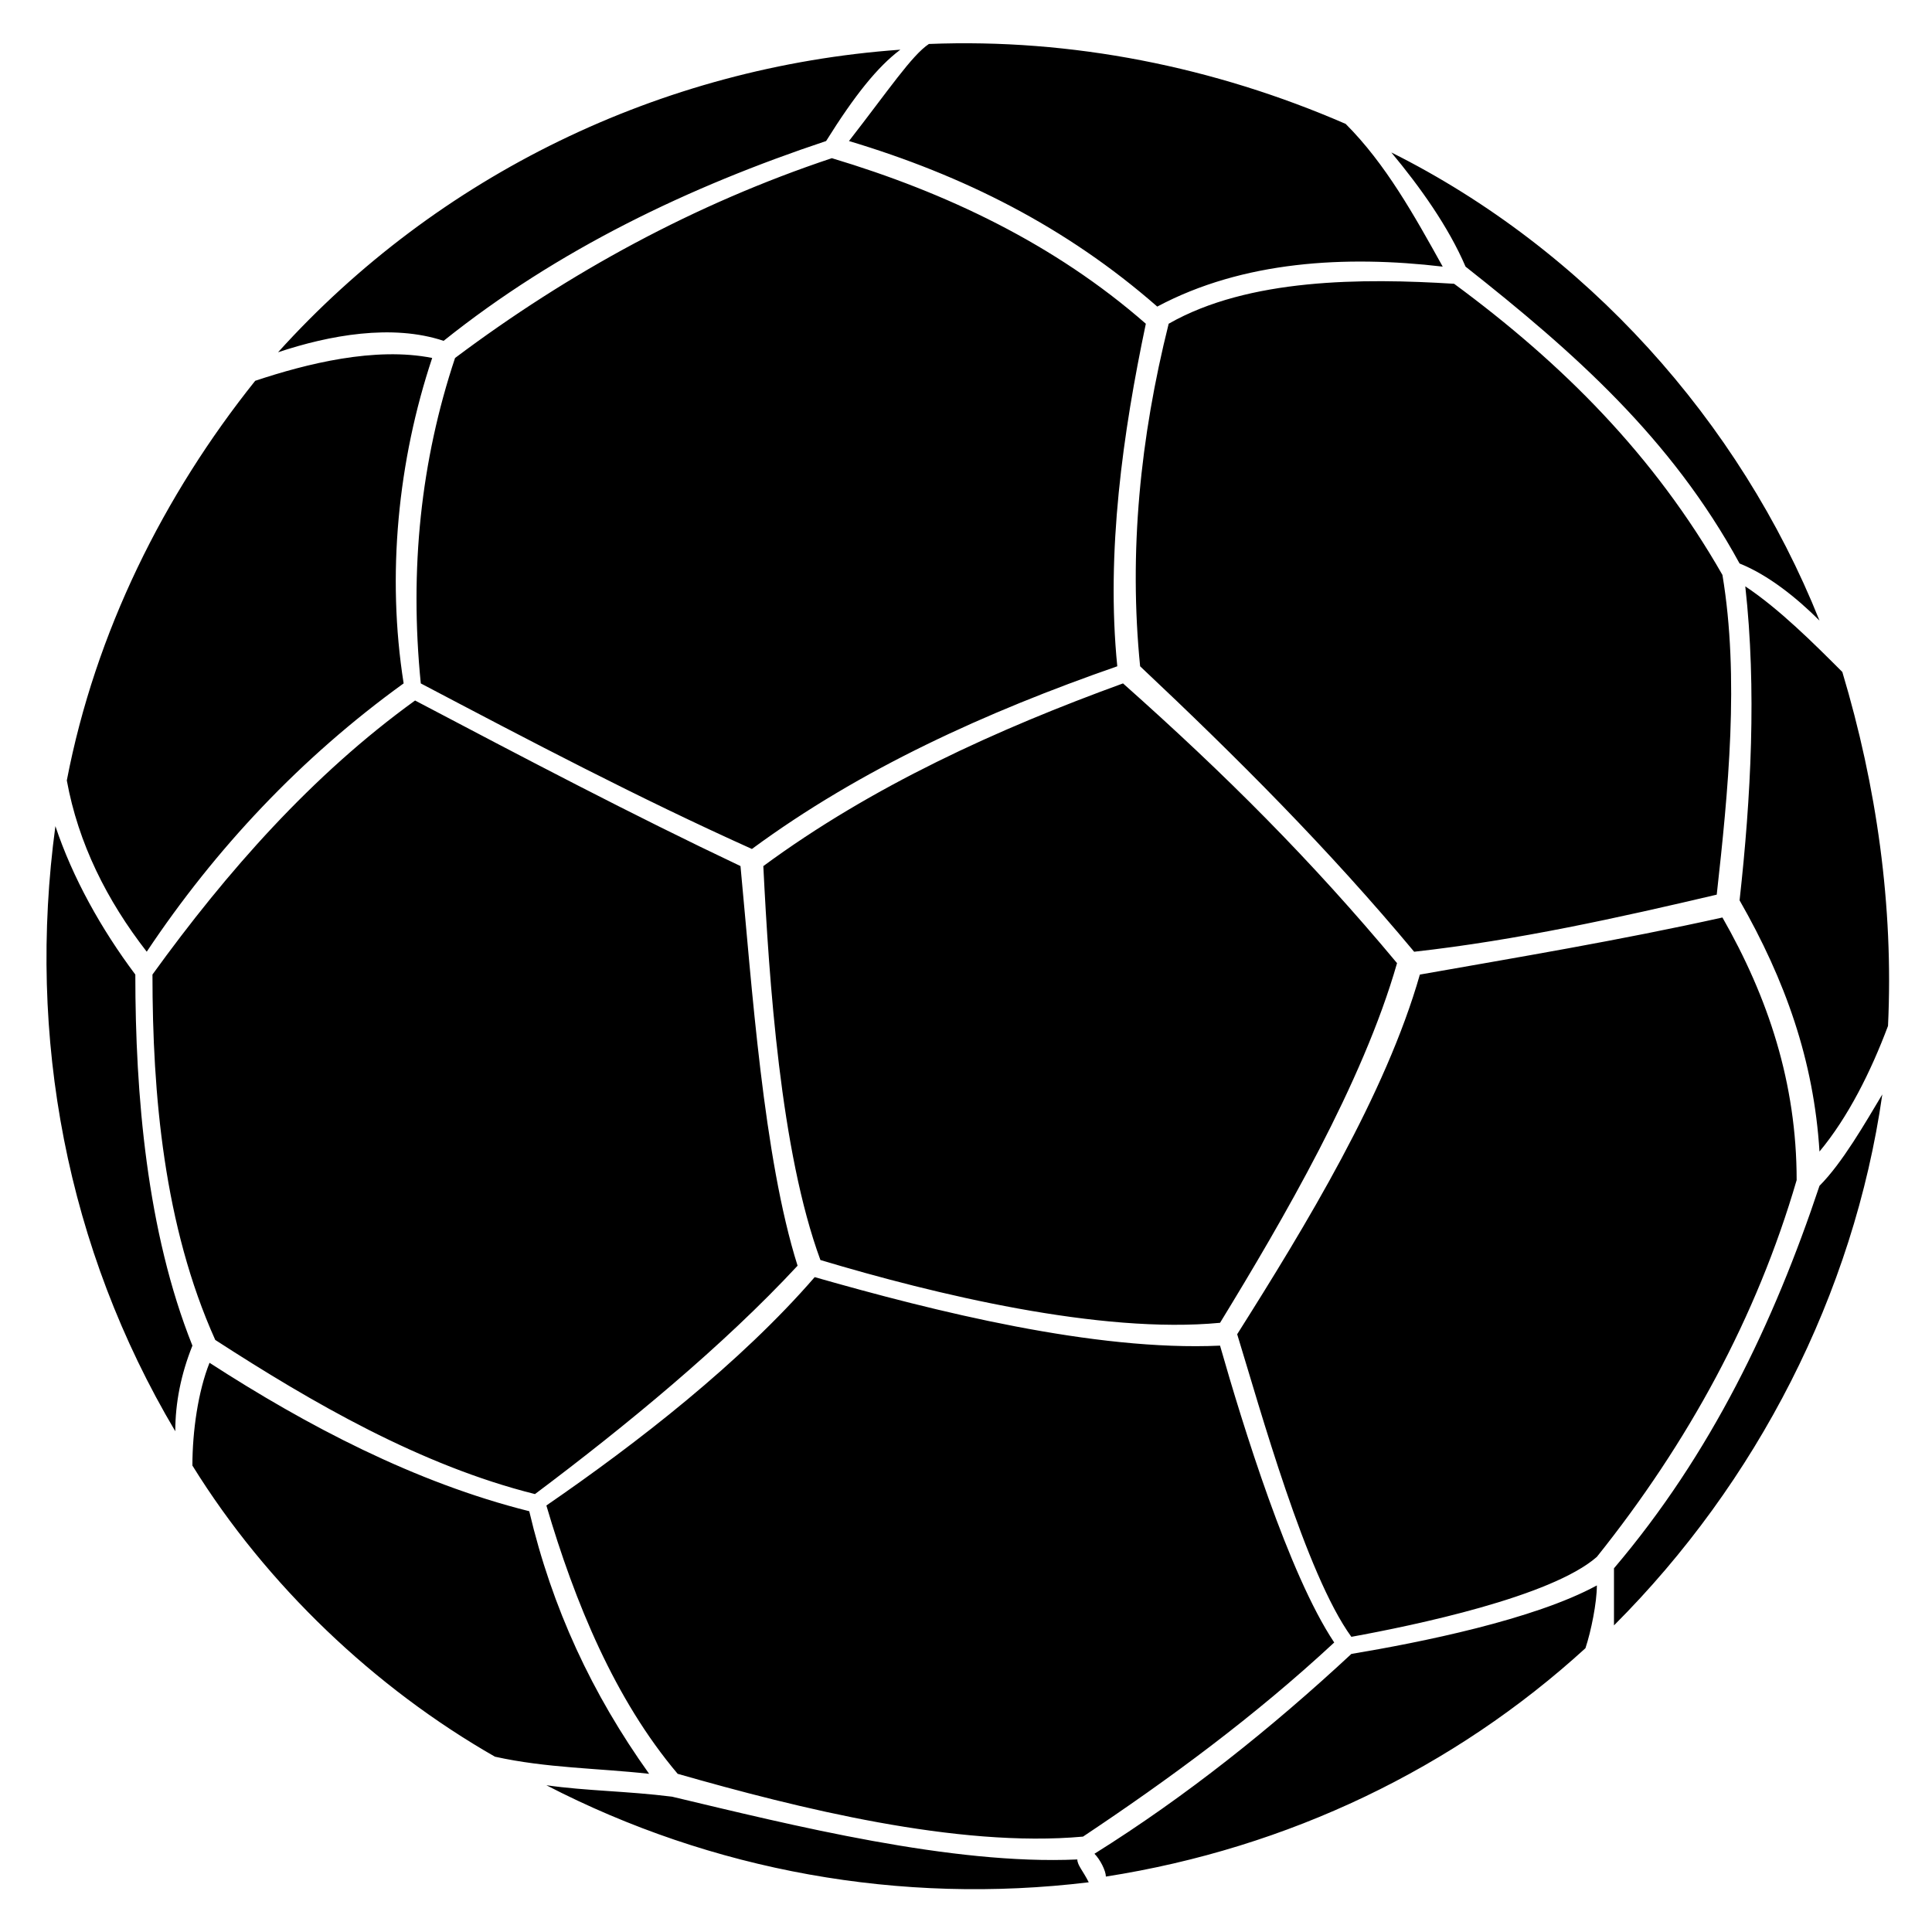
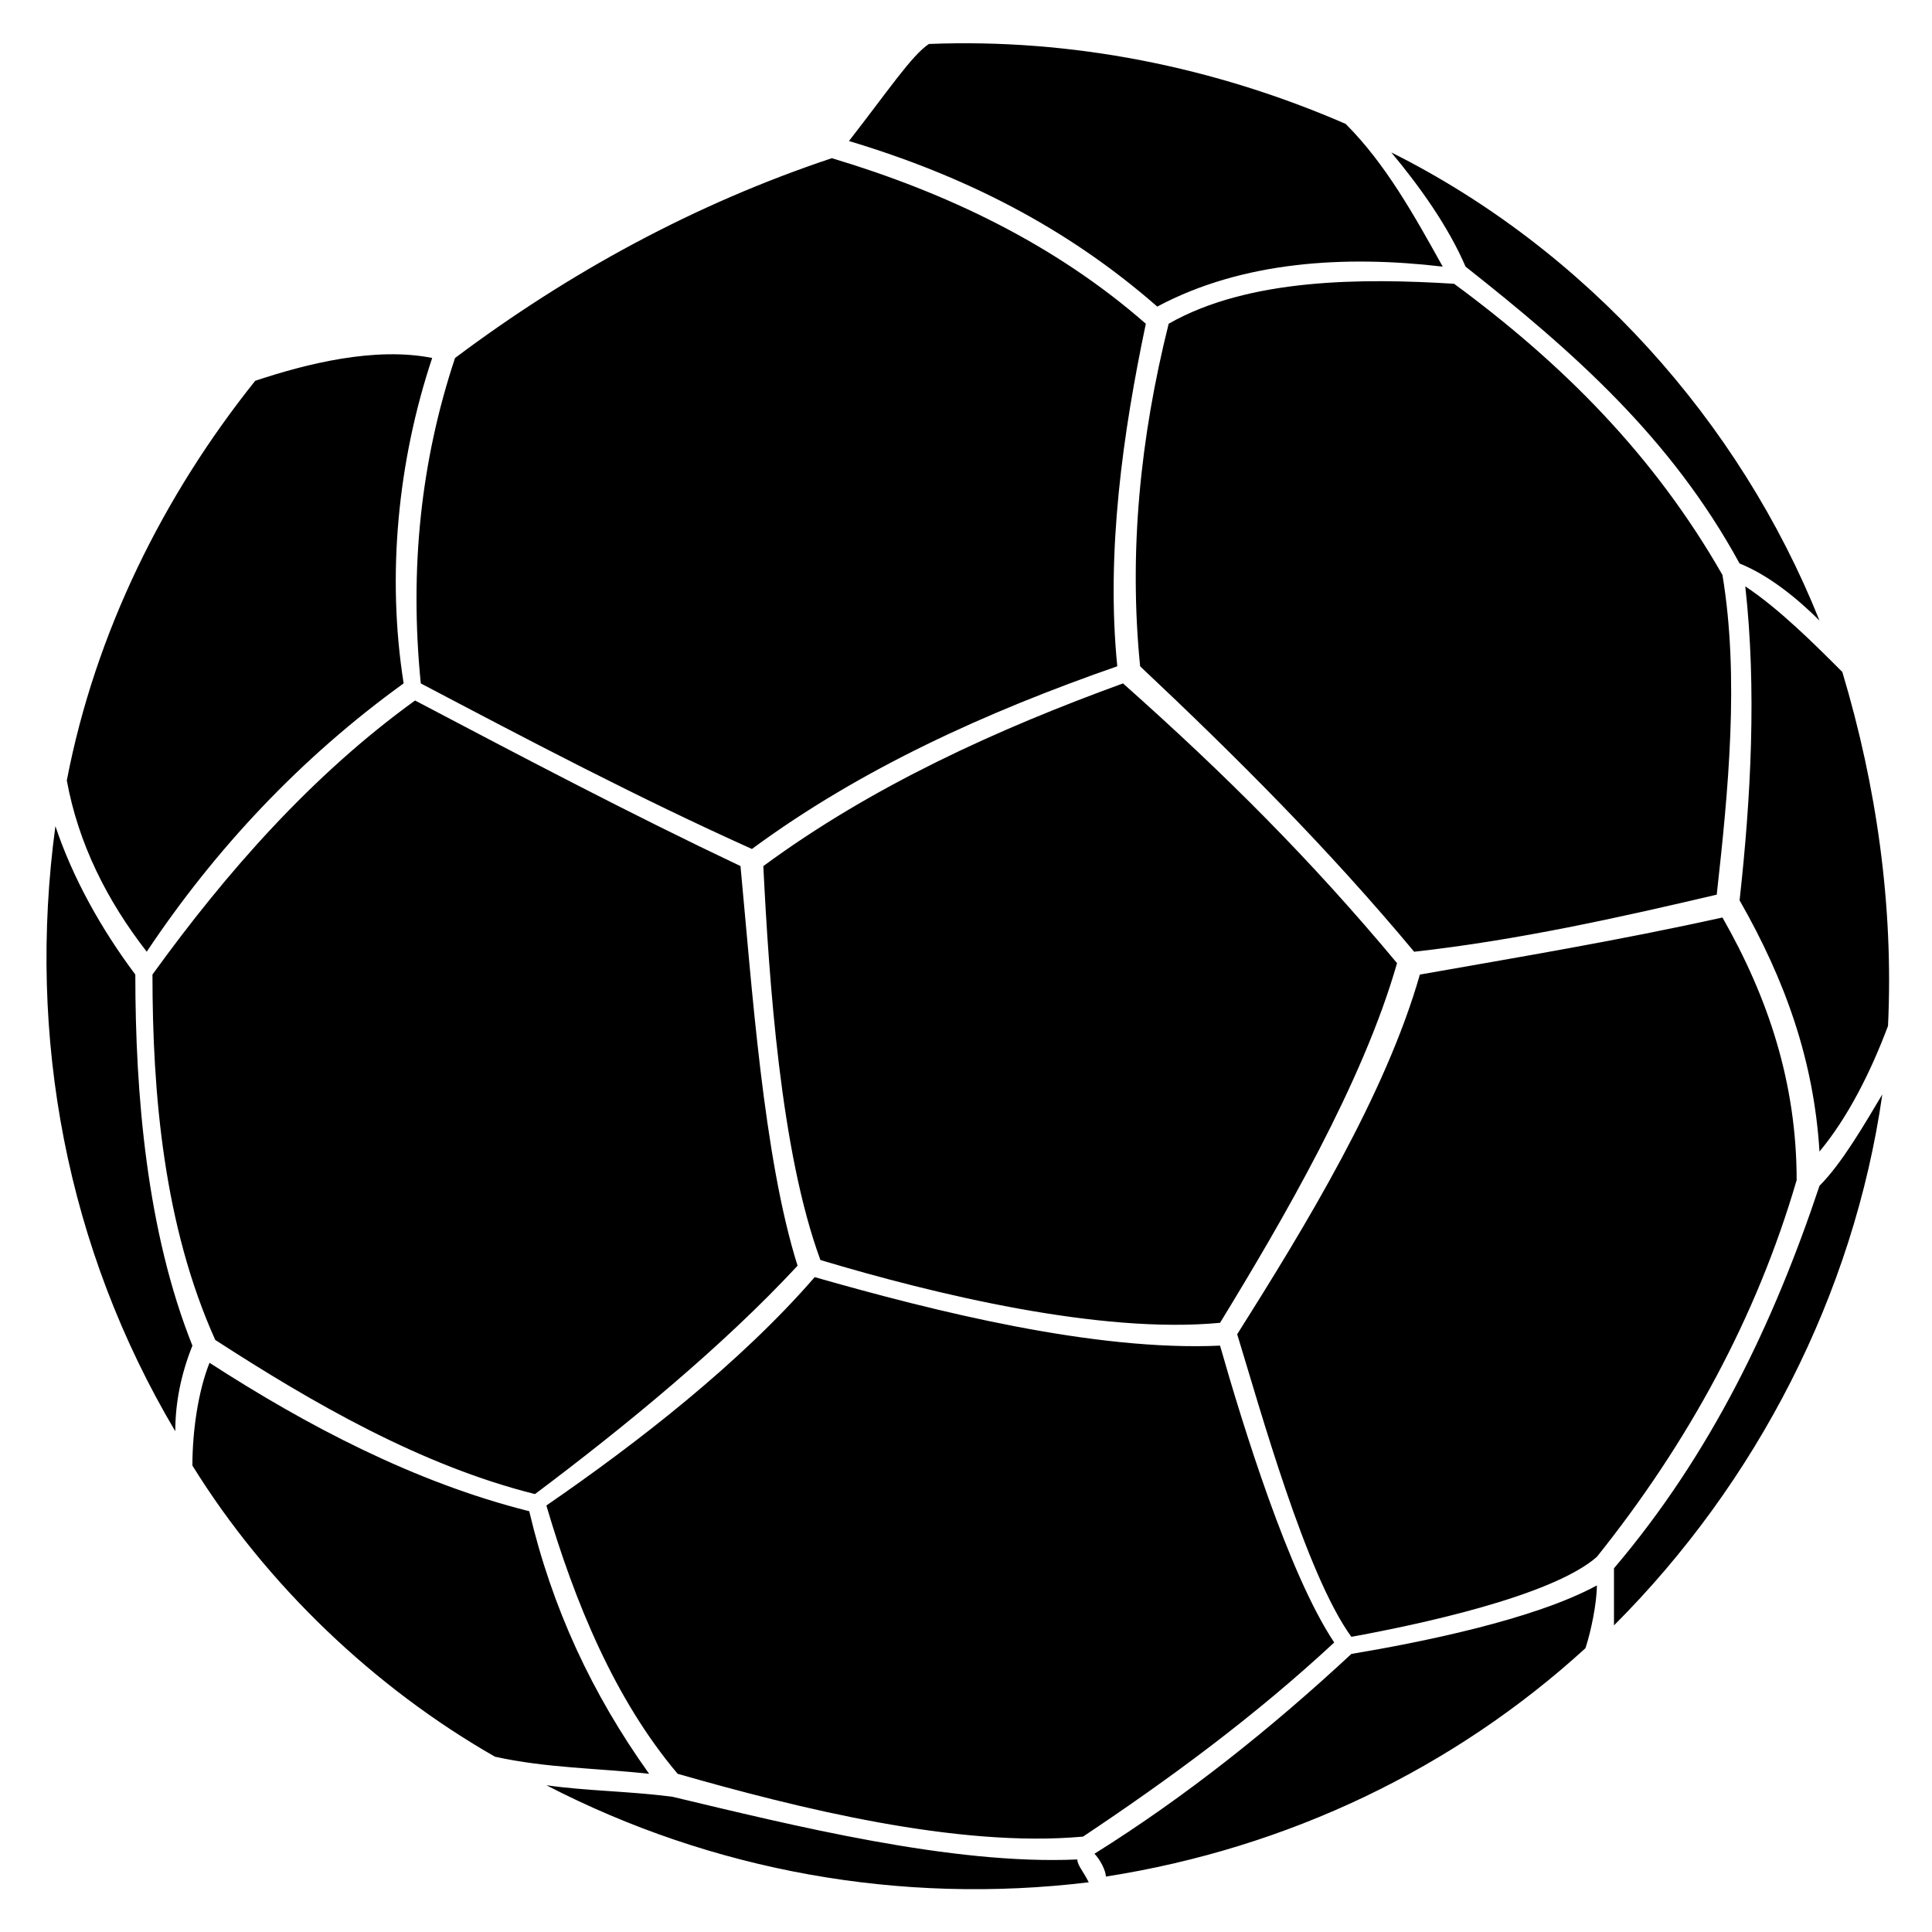
<svg xmlns="http://www.w3.org/2000/svg" fill="#000000" width="800px" height="800px" version="1.1" viewBox="144 144 512 512">
-   <path d="m520.28 402.27c-9.078 31.773-30.258 66.57-48.414 95.316 6.051 19.668 18.156 63.543 30.258 80.188 16.641-3.027 52.953-10.59 65.055-21.18 24.207-30.258 42.363-63.543 52.953-99.855 0-25.719-7.566-48.414-19.668-69.594-27.234 6.051-54.465 10.59-80.188 15.129zm-86.238 232.99c1.512 1.512 3.027 4.539 3.027 6.051 48.414-7.566 92.289-28.746 127.09-60.52 1.512-4.539 3.027-12.105 3.027-16.641-16.641 9.078-46.902 15.129-65.055 18.156-21.18 19.668-43.875 37.824-68.082 52.953zm-1.512 7.566c-1.512-3.027-3.027-4.539-3.027-6.051-33.285 1.512-75.648-9.078-107.42-16.641-12.105-1.512-22.695-1.512-33.285-3.027 43.875 22.695 93.801 31.773 143.73 25.719zm-157.35-33.285c13.617 3.027 27.234 3.027 40.848 4.539-15.129-21.18-25.719-43.875-31.773-69.594-30.258-7.566-59.004-22.695-84.727-39.336-3.027 7.566-4.539 18.156-4.539 27.234 19.668 31.773 48.414 59.004 80.188 77.16zm-84.727-86.238c0-7.566 1.512-15.129 4.539-22.695-12.105-30.258-15.129-66.57-15.129-98.34-9.078-12.105-16.641-25.719-21.18-39.336-7.566 55.98 3.027 111.96 31.773 160.37zm-28.746-172.48c3.027 16.641 10.59 31.773 21.18 45.387 18.156-27.234 40.848-51.441 68.082-71.109-4.539-28.746-1.512-59.004 7.566-86.238-15.129-3.027-33.285 1.512-46.902 6.051-24.207 30.258-42.363 66.57-49.926 105.91zm55.98-113.47c13.617-4.539 30.258-7.566 43.875-3.027 30.258-24.207 65.055-40.848 101.37-52.953 7.566-12.105 13.617-19.668 19.668-24.207-63.543 4.539-122.55 33.285-164.91 80.188zm172.48-81.699c-4.539 3.027-10.59 12.105-21.18 25.719 30.258 9.078 57.492 22.695 81.699 43.875 22.695-12.105 49.926-13.617 75.648-10.59-7.566-13.617-15.129-27.234-25.719-37.824-34.797-15.129-72.621-22.695-110.45-21.18zm122.55 28.746c7.566 9.078 15.129 19.668 19.668 30.258 28.746 22.695 54.465 45.387 72.621 78.672 7.566 3.027 15.129 9.078 21.18 15.129-21.18-52.953-62.031-98.34-113.47-124.06zm119.52 137.68c-7.566-7.566-16.641-16.641-25.719-22.695 3.027 27.234 1.512 55.98-1.512 83.211 12.105 21.18 19.668 42.363 21.18 66.57 7.566-9.078 13.617-21.18 18.156-33.285 1.512-31.773-3.027-63.543-12.105-93.801zm10.59 111.96c-4.539 7.566-10.59 18.156-16.641 24.207-12.105 36.312-28.746 71.109-54.465 101.37v15.129c37.824-37.824 63.543-87.75 71.109-140.7zm-278.38-248.12c-36.312 12.105-69.594 30.258-99.855 52.953-9.078 27.234-12.105 55.98-9.078 86.238 28.746 15.129 57.492 30.258 87.75 43.875 28.746-21.18 62.031-36.312 96.828-48.414-3.027-30.258 1.512-62.031 7.566-90.777-24.207-21.18-52.953-34.797-83.211-43.875zm89.262 43.875c-7.566 30.258-10.59 60.52-7.566 90.777 25.719 24.207 49.926 48.414 72.621 75.648 27.234-3.027 54.465-9.078 80.188-15.129 3.027-27.234 6.051-57.492 1.512-84.727-18.156-31.773-42.363-55.98-71.109-77.16-24.207-1.512-54.465-1.512-75.648 10.59zm-12.105 95.316c-33.285 12.105-66.57 27.234-95.316 48.414 1.512 30.258 4.539 75.648 15.129 104.39 30.258 9.078 74.133 19.668 105.91 16.641 16.641-27.234 37.824-63.543 46.902-95.316-22.695-27.234-45.387-49.926-72.621-74.133zm-257.2 77.16c0 31.773 3.027 66.57 16.641 96.828 25.719 16.641 54.465 33.285 84.727 40.848 24.207-18.156 49.926-39.336 69.594-60.52-9.078-28.746-12.105-74.133-15.129-105.91-28.746-13.617-57.492-28.746-86.238-43.875-27.234 19.668-49.926 45.387-69.594 72.621zm104.39 140.7c7.566 25.719 18.156 51.441 34.797 71.109 31.773 9.078 74.133 19.668 107.42 16.641 22.695-15.129 45.387-31.773 66.57-51.441-12.105-18.156-24.207-57.492-30.258-78.672-33.285 1.512-75.648-9.078-107.42-18.156-19.668 22.695-46.902 43.875-71.109 60.52z" />
+   <path d="m520.28 402.27c-9.078 31.773-30.258 66.57-48.414 95.316 6.051 19.668 18.156 63.543 30.258 80.188 16.641-3.027 52.953-10.59 65.055-21.18 24.207-30.258 42.363-63.543 52.953-99.855 0-25.719-7.566-48.414-19.668-69.594-27.234 6.051-54.465 10.59-80.188 15.129zm-86.238 232.99c1.512 1.512 3.027 4.539 3.027 6.051 48.414-7.566 92.289-28.746 127.09-60.52 1.512-4.539 3.027-12.105 3.027-16.641-16.641 9.078-46.902 15.129-65.055 18.156-21.18 19.668-43.875 37.824-68.082 52.953zm-1.512 7.566c-1.512-3.027-3.027-4.539-3.027-6.051-33.285 1.512-75.648-9.078-107.42-16.641-12.105-1.512-22.695-1.512-33.285-3.027 43.875 22.695 93.801 31.773 143.73 25.719zm-157.35-33.285c13.617 3.027 27.234 3.027 40.848 4.539-15.129-21.18-25.719-43.875-31.773-69.594-30.258-7.566-59.004-22.695-84.727-39.336-3.027 7.566-4.539 18.156-4.539 27.234 19.668 31.773 48.414 59.004 80.188 77.16zm-84.727-86.238c0-7.566 1.512-15.129 4.539-22.695-12.105-30.258-15.129-66.57-15.129-98.34-9.078-12.105-16.641-25.719-21.18-39.336-7.566 55.98 3.027 111.96 31.773 160.37zm-28.746-172.48c3.027 16.641 10.59 31.773 21.18 45.387 18.156-27.234 40.848-51.441 68.082-71.109-4.539-28.746-1.512-59.004 7.566-86.238-15.129-3.027-33.285 1.512-46.902 6.051-24.207 30.258-42.363 66.57-49.926 105.91zm55.98-113.47zm172.48-81.699c-4.539 3.027-10.59 12.105-21.18 25.719 30.258 9.078 57.492 22.695 81.699 43.875 22.695-12.105 49.926-13.617 75.648-10.59-7.566-13.617-15.129-27.234-25.719-37.824-34.797-15.129-72.621-22.695-110.45-21.18zm122.55 28.746c7.566 9.078 15.129 19.668 19.668 30.258 28.746 22.695 54.465 45.387 72.621 78.672 7.566 3.027 15.129 9.078 21.18 15.129-21.18-52.953-62.031-98.34-113.47-124.06zm119.52 137.68c-7.566-7.566-16.641-16.641-25.719-22.695 3.027 27.234 1.512 55.98-1.512 83.211 12.105 21.18 19.668 42.363 21.18 66.57 7.566-9.078 13.617-21.18 18.156-33.285 1.512-31.773-3.027-63.543-12.105-93.801zm10.59 111.96c-4.539 7.566-10.59 18.156-16.641 24.207-12.105 36.312-28.746 71.109-54.465 101.37v15.129c37.824-37.824 63.543-87.75 71.109-140.7zm-278.38-248.12c-36.312 12.105-69.594 30.258-99.855 52.953-9.078 27.234-12.105 55.98-9.078 86.238 28.746 15.129 57.492 30.258 87.75 43.875 28.746-21.18 62.031-36.312 96.828-48.414-3.027-30.258 1.512-62.031 7.566-90.777-24.207-21.18-52.953-34.797-83.211-43.875zm89.262 43.875c-7.566 30.258-10.59 60.52-7.566 90.777 25.719 24.207 49.926 48.414 72.621 75.648 27.234-3.027 54.465-9.078 80.188-15.129 3.027-27.234 6.051-57.492 1.512-84.727-18.156-31.773-42.363-55.98-71.109-77.16-24.207-1.512-54.465-1.512-75.648 10.59zm-12.105 95.316c-33.285 12.105-66.57 27.234-95.316 48.414 1.512 30.258 4.539 75.648 15.129 104.39 30.258 9.078 74.133 19.668 105.91 16.641 16.641-27.234 37.824-63.543 46.902-95.316-22.695-27.234-45.387-49.926-72.621-74.133zm-257.2 77.16c0 31.773 3.027 66.57 16.641 96.828 25.719 16.641 54.465 33.285 84.727 40.848 24.207-18.156 49.926-39.336 69.594-60.52-9.078-28.746-12.105-74.133-15.129-105.91-28.746-13.617-57.492-28.746-86.238-43.875-27.234 19.668-49.926 45.387-69.594 72.621zm104.39 140.7c7.566 25.719 18.156 51.441 34.797 71.109 31.773 9.078 74.133 19.668 107.42 16.641 22.695-15.129 45.387-31.773 66.57-51.441-12.105-18.156-24.207-57.492-30.258-78.672-33.285 1.512-75.648-9.078-107.42-18.156-19.668 22.695-46.902 43.875-71.109 60.52z" />
</svg>